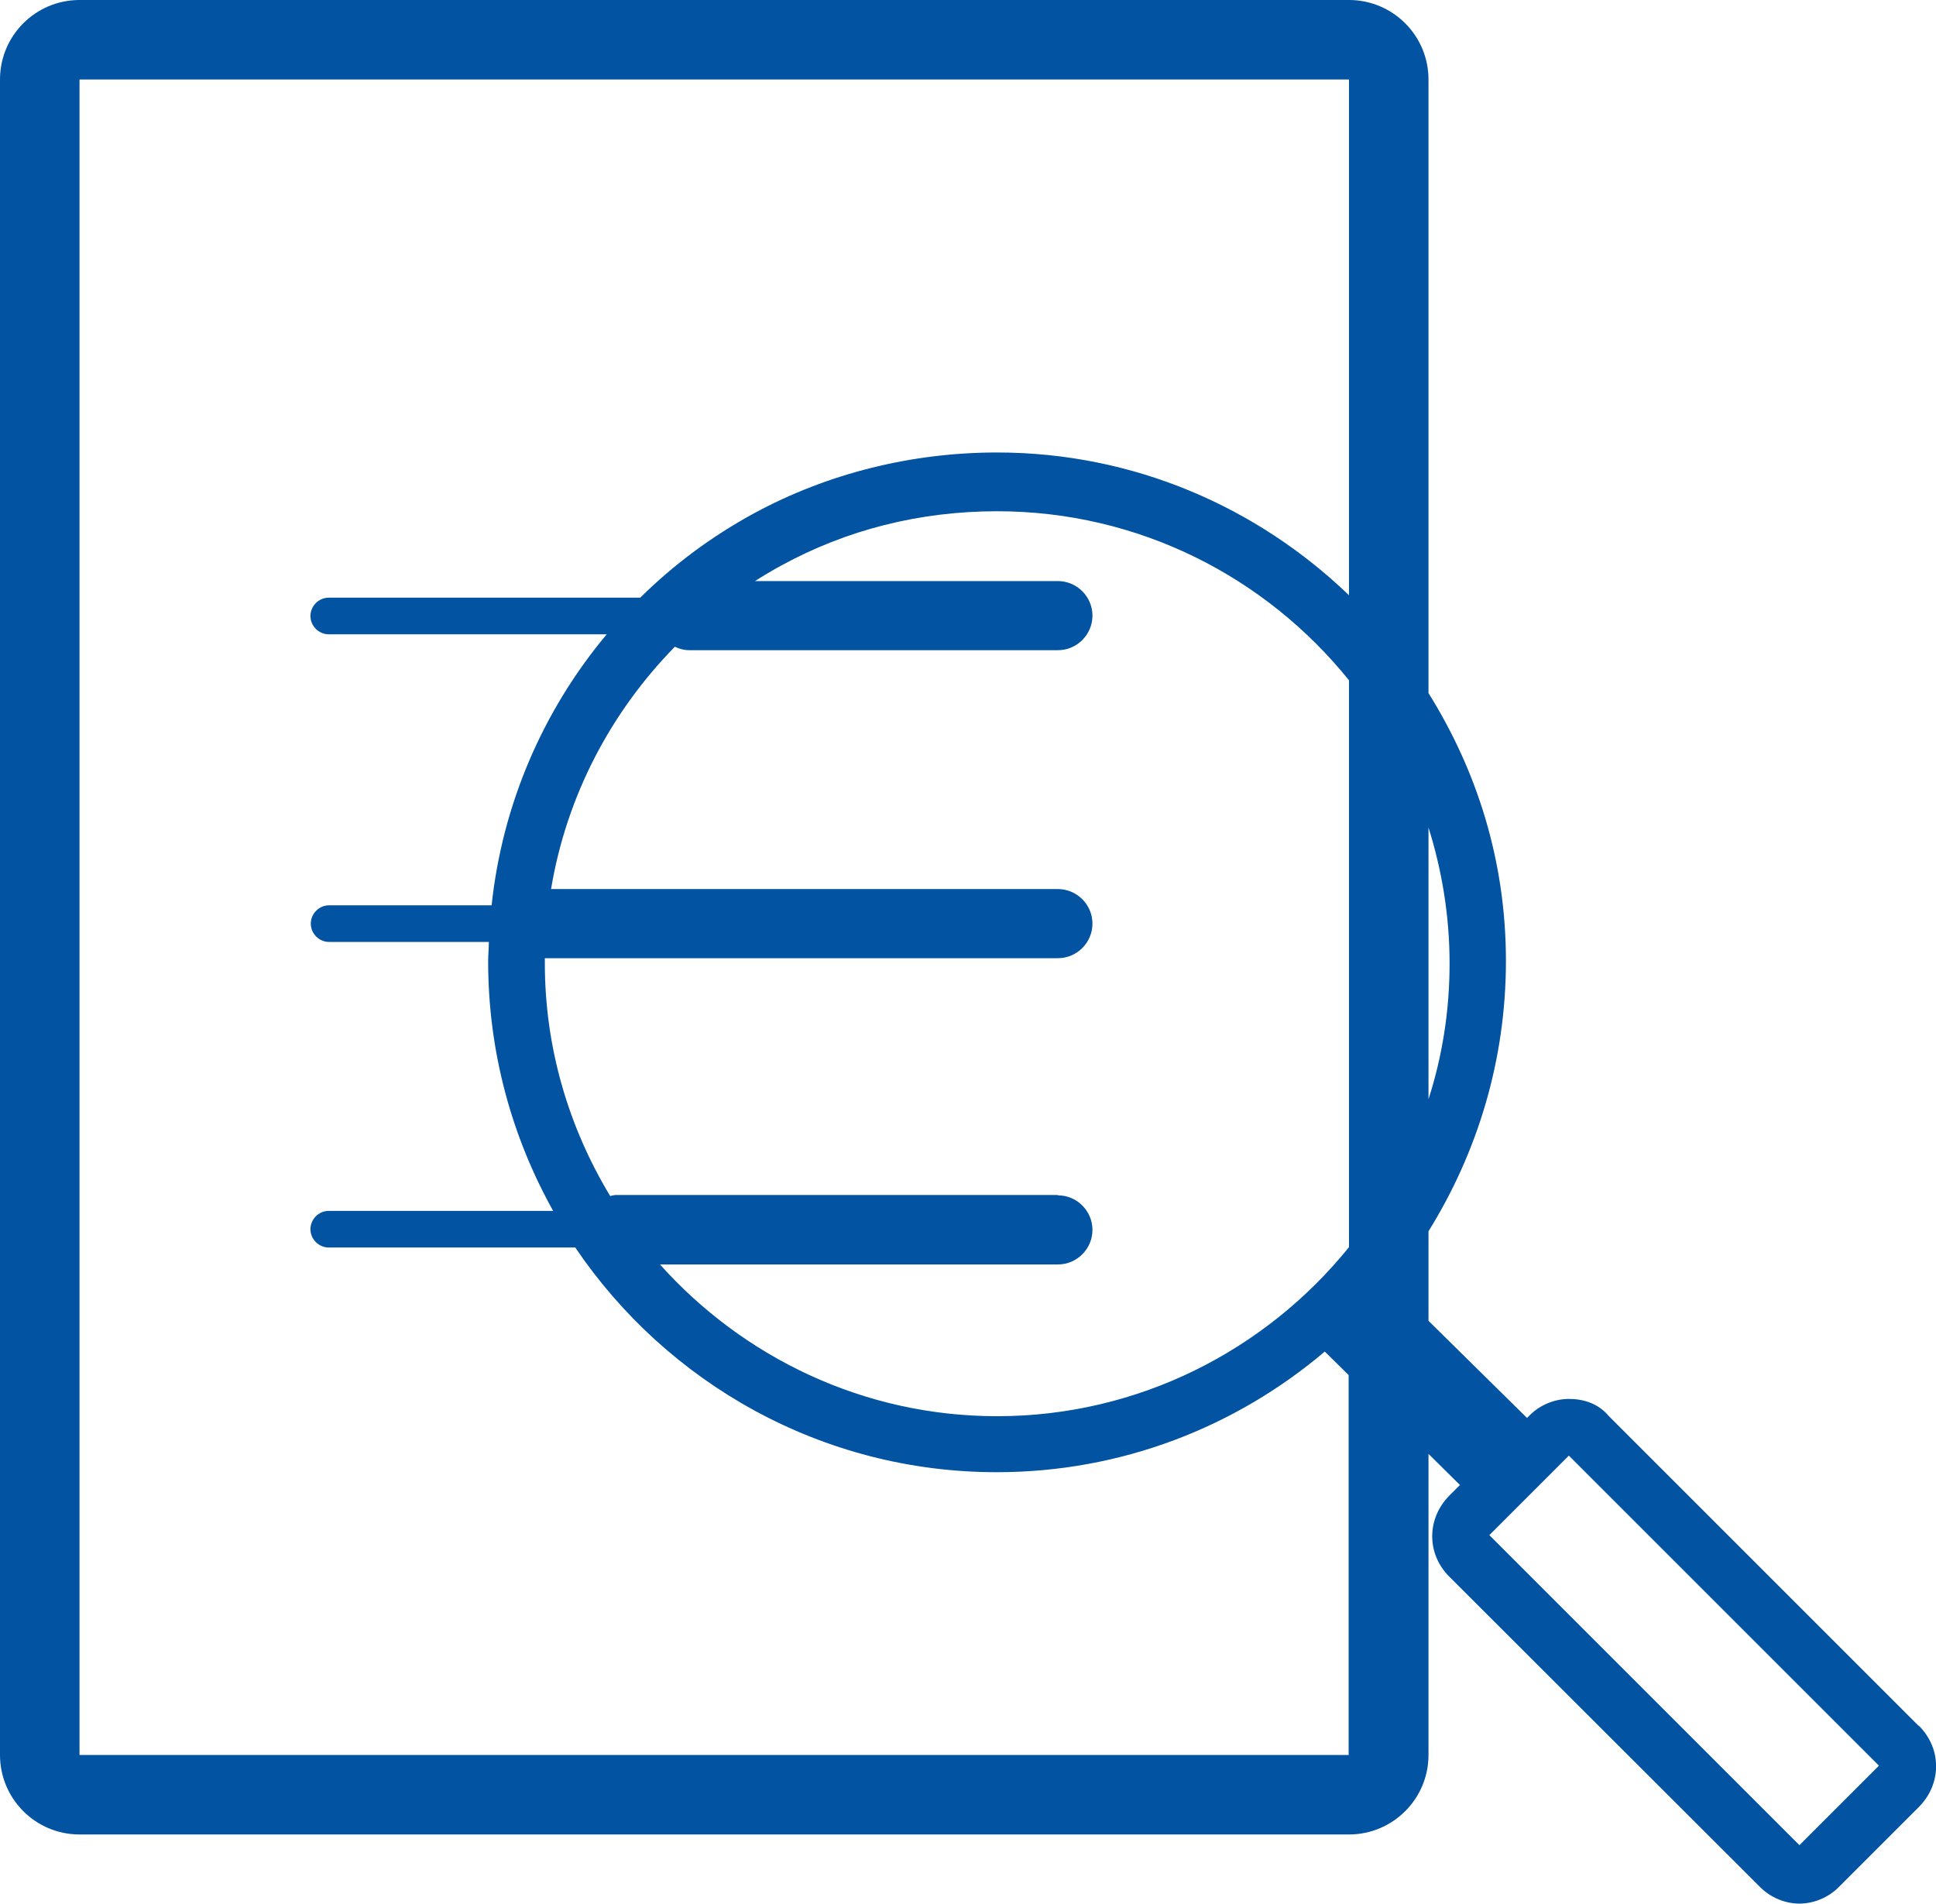
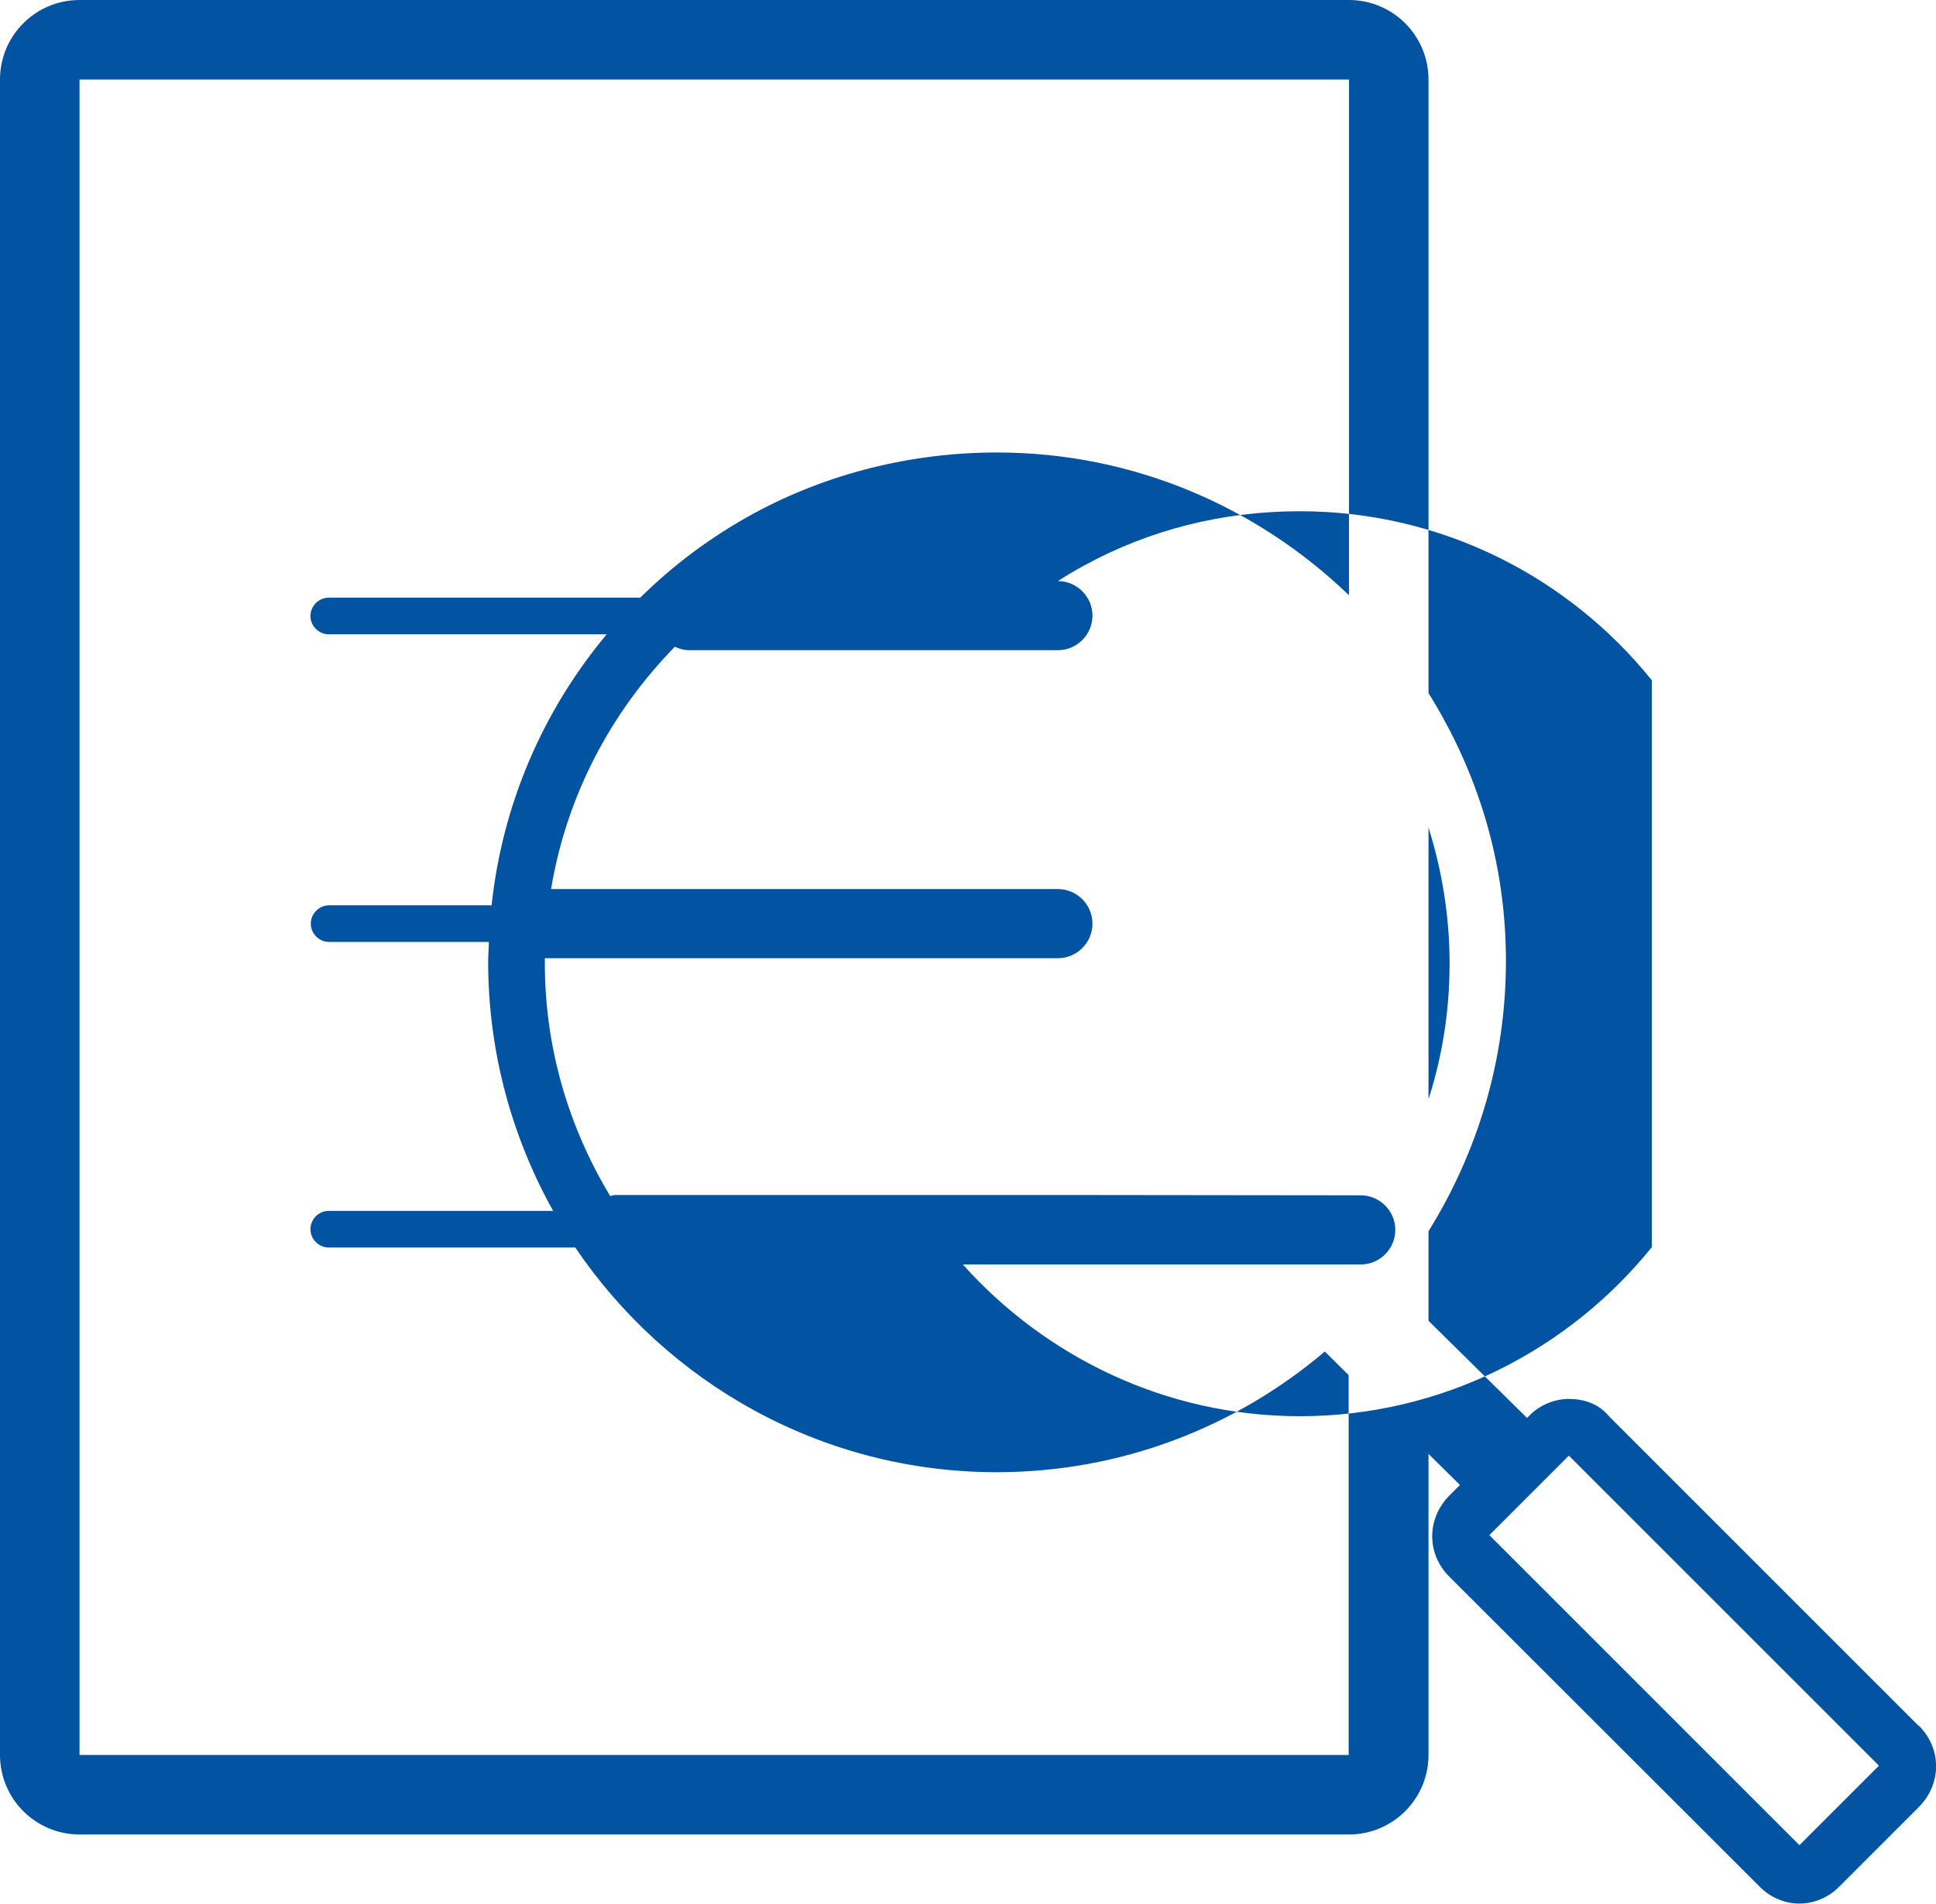
<svg xmlns="http://www.w3.org/2000/svg" id="Layer_2" data-name="Layer 2" viewBox="0 0 56 55.08">
  <defs>
    <style>
      .cls-1 {
        fill: #0253a2;
      }
    </style>
  </defs>
  <g id="Layer_1-2" data-name="Layer 1">
-     <path class="cls-1" d="M55.5,49.93l-8.97-8.97c-.3-.36-.73-.49-1.15-.49s-.85.18-1.15.49l-.06.06-2.85-2.81v-2.59c1.41-2.27,2.24-4.94,2.24-7.82s-.83-5.49-2.24-7.75V2.3c0-1.27-1.03-2.3-2.3-2.3H2.3C1.03,0,0,1.03,0,2.3v48.47c0,1.27,1.03,2.3,2.3,2.3h36.72c1.27,0,2.3-1.03,2.3-2.3v-8.71l.91.9-.3.3c-.67.67-.67,1.7,0,2.36l8.97,8.96c.3.31.73.49,1.15.49s.85-.18,1.15-.49l2.3-2.3c.67-.67.67-1.7,0-2.36ZM30.6,34.57h-12.78c-.06,0-.11.02-.17.03-1.19-1.97-1.89-4.27-1.89-6.73,0-.05,0-.1,0-.15h14.84c.55,0,1-.45,1-1s-.45-1-1-1h-14.66c.45-2.71,1.74-5.13,3.58-7.01.13.06.27.1.42.1h10.66c.55,0,1-.45,1-1s-.45-1-1-1h-8.76c.25-.16.5-.31.76-.45,1.88-1.03,4-1.57,6.24-1.57,4.11,0,7.78,1.91,10.18,4.89v16.4c-2.4,2.97-6.07,4.89-10.18,4.89-3.87,0-7.35-1.71-9.75-4.39h11.51c.55,0,1-.45,1-1s-.45-1-1-1ZM41.93,27.87c0,1.37-.21,2.69-.61,3.93v-7.86c.39,1.24.61,2.56.61,3.93ZM39.02,50.77H2.3V2.3h36.72v14.92c-2.65-2.55-6.23-4.13-10.18-4.13-2.48,0-4.91.61-7.03,1.76-1.23.67-2.33,1.49-3.29,2.44h-9.01c-.29,0-.53.24-.53.53s.24.53.53.53h8.04c-1.85,2.21-3.02,4.93-3.33,7.84h-4.7c-.29,0-.53.24-.53.53s.24.53.53.53h4.62c0,.19-.02.37-.02.56,0,2.63.69,5.09,1.88,7.22h-6.49c-.29,0-.53.24-.53.53s.24.53.53.53h7.13c2.65,3.92,7.13,6.5,12.19,6.5,3.61,0,6.92-1.31,9.49-3.49l.69.68v10.98ZM52.05,53.38l-8.97-8.97,2.3-2.3,8.97,8.97-2.3,2.3Z" />
+     <path class="cls-1" d="M55.5,49.93l-8.97-8.97c-.3-.36-.73-.49-1.15-.49s-.85.18-1.15.49l-.06.06-2.85-2.81v-2.59c1.41-2.27,2.24-4.94,2.24-7.82s-.83-5.49-2.24-7.75V2.3c0-1.27-1.03-2.3-2.3-2.3H2.3C1.03,0,0,1.03,0,2.3v48.47c0,1.27,1.03,2.3,2.3,2.3h36.72c1.27,0,2.3-1.03,2.3-2.3v-8.71l.91.9-.3.3c-.67.67-.67,1.7,0,2.36l8.97,8.96c.3.31.73.49,1.15.49s.85-.18,1.15-.49l2.3-2.3c.67-.67.67-1.7,0-2.36ZM30.6,34.57h-12.78c-.06,0-.11.02-.17.03-1.19-1.97-1.89-4.27-1.89-6.73,0-.05,0-.1,0-.15h14.84c.55,0,1-.45,1-1s-.45-1-1-1h-14.66c.45-2.71,1.74-5.13,3.58-7.01.13.06.27.1.42.1h10.66c.55,0,1-.45,1-1s-.45-1-1-1c.25-.16.5-.31.76-.45,1.88-1.03,4-1.57,6.24-1.57,4.11,0,7.78,1.91,10.18,4.89v16.4c-2.4,2.97-6.07,4.89-10.18,4.89-3.87,0-7.35-1.71-9.75-4.39h11.51c.55,0,1-.45,1-1s-.45-1-1-1ZM41.93,27.87c0,1.37-.21,2.69-.61,3.93v-7.86c.39,1.24.61,2.56.61,3.93ZM39.02,50.77H2.3V2.3h36.72v14.92c-2.65-2.55-6.23-4.13-10.18-4.13-2.48,0-4.91.61-7.03,1.76-1.23.67-2.33,1.49-3.29,2.44h-9.01c-.29,0-.53.24-.53.53s.24.53.53.53h8.04c-1.85,2.21-3.02,4.93-3.33,7.84h-4.7c-.29,0-.53.24-.53.53s.24.53.53.53h4.62c0,.19-.02.37-.02.56,0,2.63.69,5.09,1.88,7.22h-6.49c-.29,0-.53.24-.53.53s.24.53.53.53h7.13c2.65,3.92,7.13,6.5,12.19,6.5,3.61,0,6.92-1.31,9.49-3.49l.69.68v10.98ZM52.05,53.38l-8.97-8.97,2.3-2.3,8.97,8.97-2.3,2.3Z" />
  </g>
</svg>